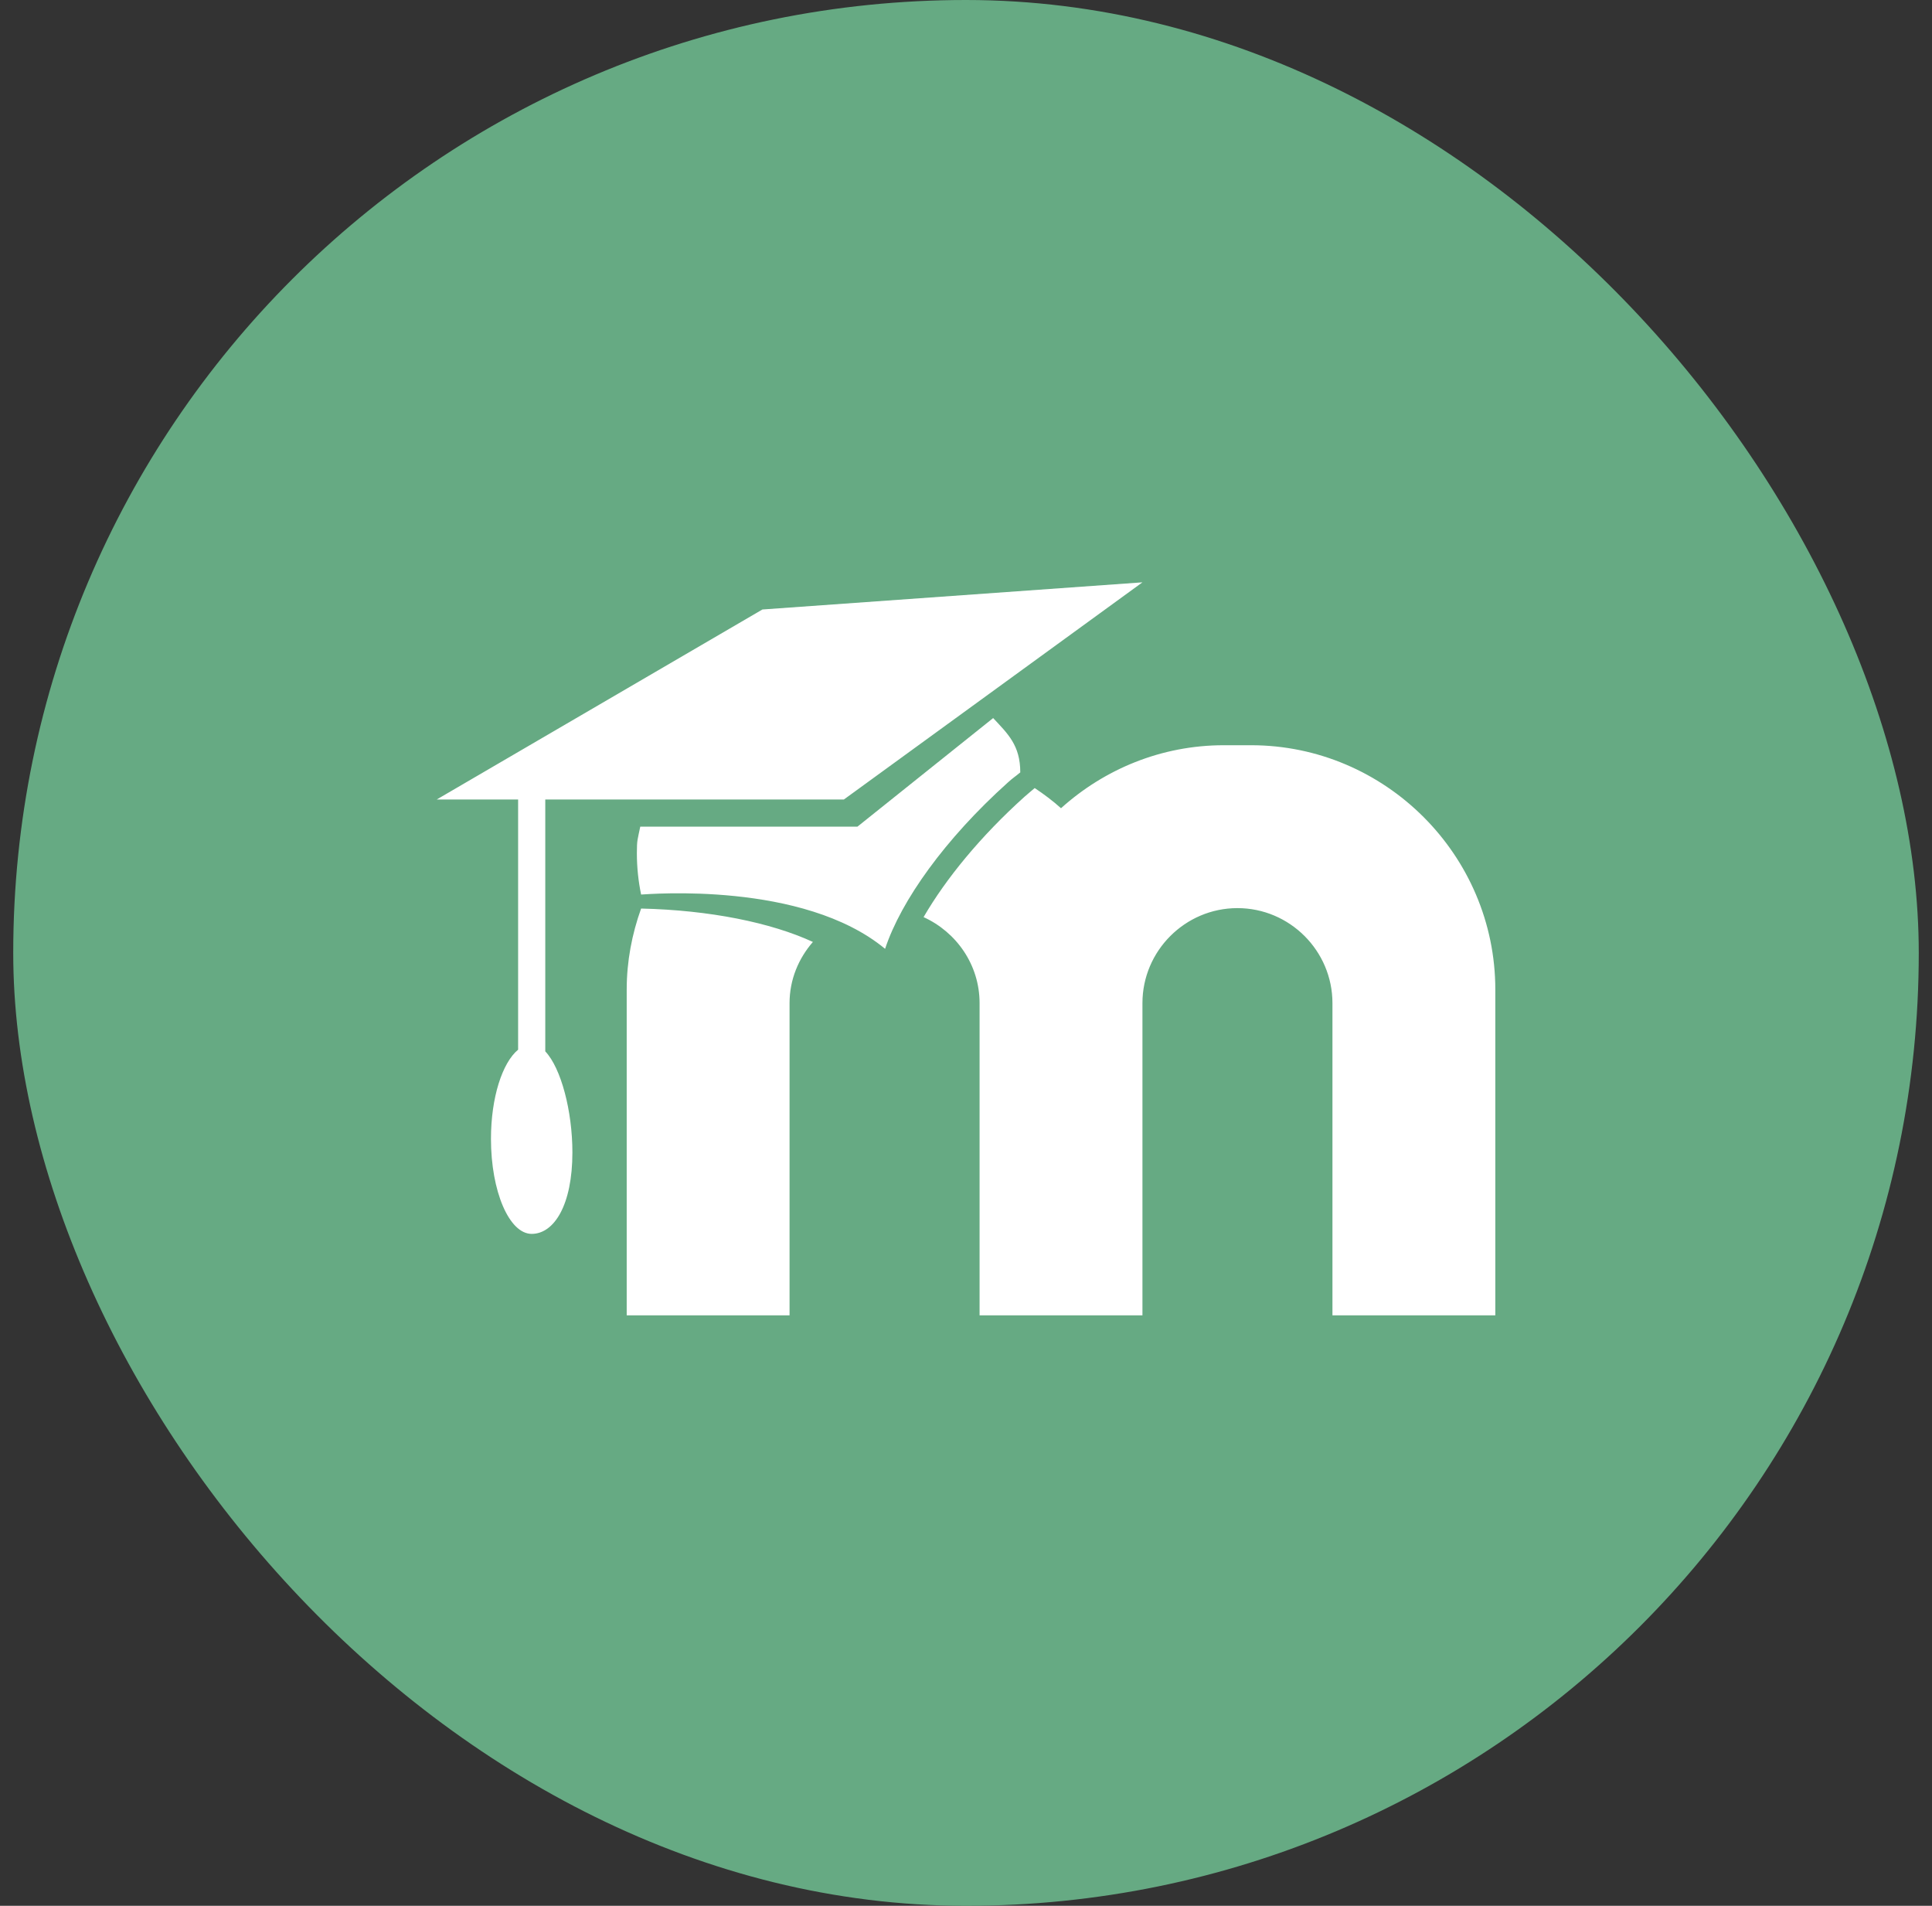
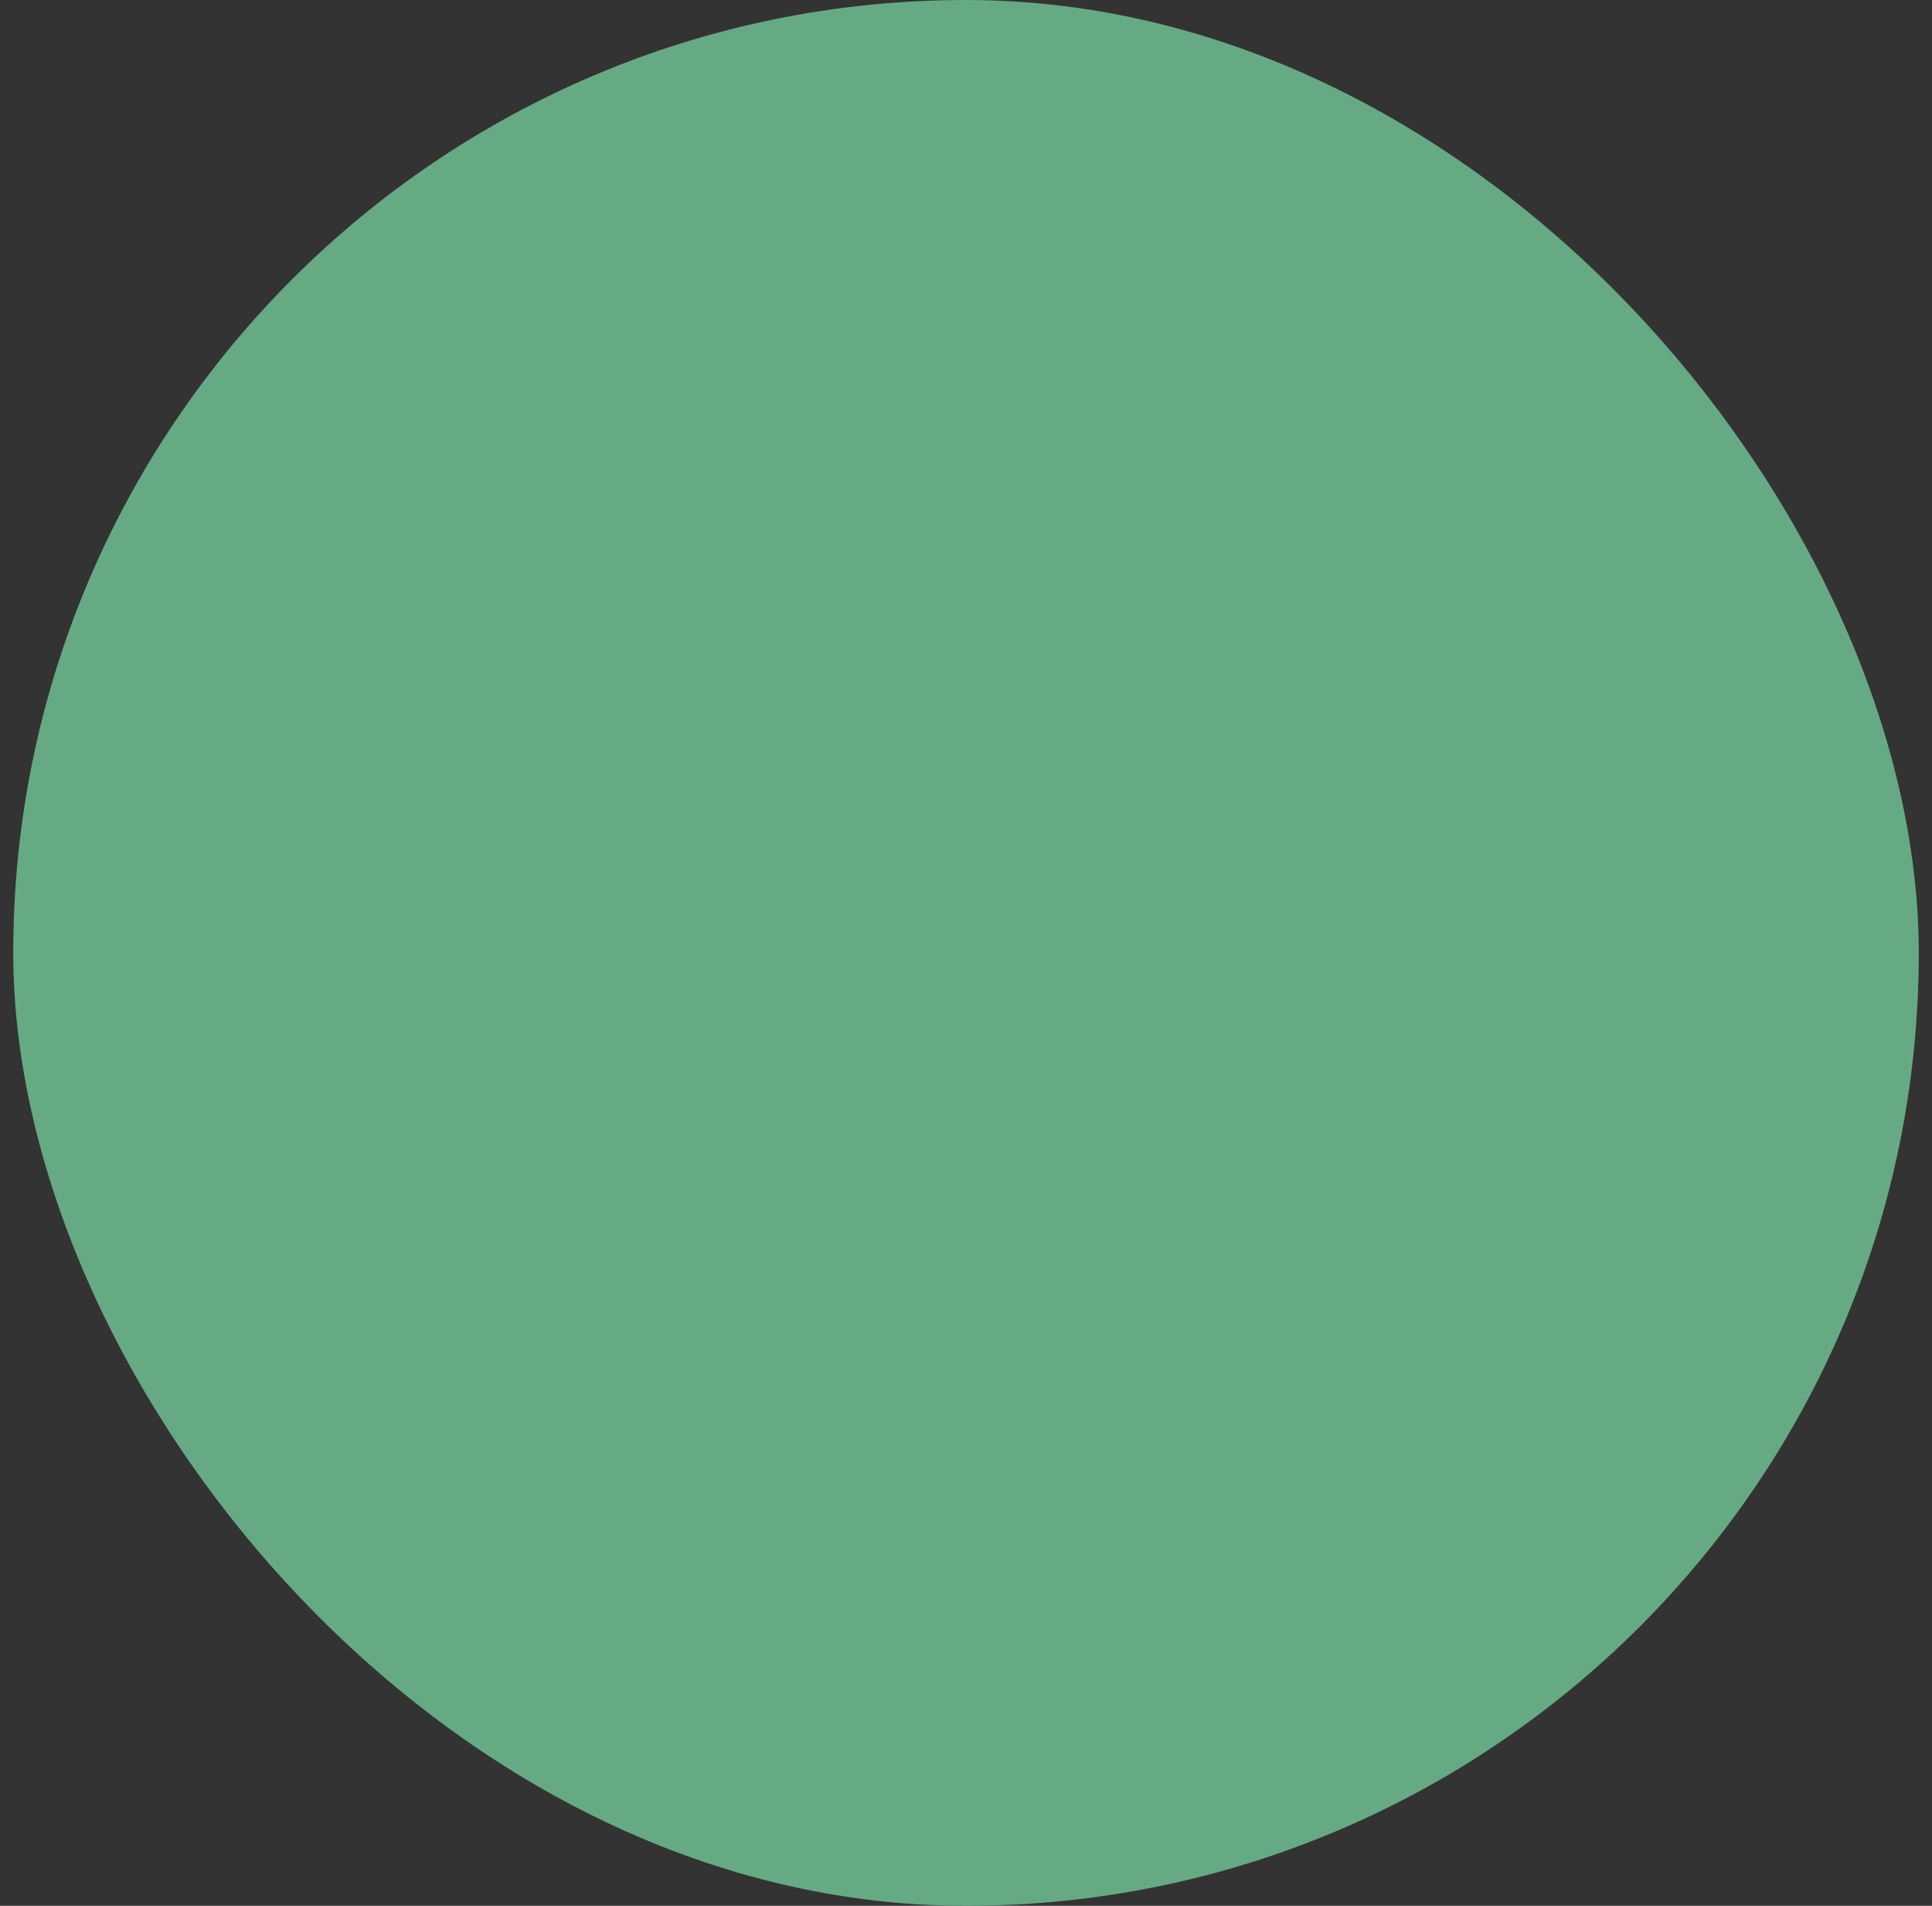
<svg xmlns="http://www.w3.org/2000/svg" width="73" height="72" viewBox="0 0 73 72" fill="none">
  <rect x="0" y="0" width="73" height="72" fill="#333333" stroke="none" />
  <rect x="0.5" width="72" height="72" rx="36" fill="#66AA83" />
-   <path fill-rule="evenodd" clip-rule="evenodd" d="M43.167 22L28.808 23.026L16.5 30.205H19.577V39.656C18.98 40.149 18.551 41.463 18.551 43.026C18.551 45.009 19.24 46.615 20.09 46.615C20.939 46.615 21.628 45.522 21.628 43.538C21.628 41.976 21.2 40.349 20.603 39.72V30.205H31.885L43.167 22ZM37.526 27.128L32.397 31.231H24.192C24.092 31.728 24.064 31.712 24.064 32.236C24.064 32.769 24.12 33.29 24.224 33.795C24.509 33.783 30.346 33.282 33.443 35.846C34.044 34.027 35.711 31.692 38.075 29.568C38.291 29.372 38.331 29.364 38.551 29.18C38.551 28.154 38.078 27.721 37.526 27.128ZM46.244 28.154C43.88 28.154 41.728 29.059 40.09 30.534C39.777 30.253 39.445 30.005 39.096 29.772C38.972 29.881 38.84 29.985 38.715 30.097C37.049 31.595 35.739 33.198 34.897 34.648C36.139 35.213 37.013 36.451 37.013 37.897V49.692H43.167V37.897C43.167 35.922 44.781 34.308 46.756 34.308C48.732 34.308 50.346 35.922 50.346 37.897V49.692H56.5V37.385C56.5 32.309 52.345 28.154 47.269 28.154H46.244ZM24.224 34.324C23.88 35.285 23.68 36.311 23.68 37.385V49.692H29.833V37.897C29.833 37.008 30.174 36.207 30.715 35.586C29.136 34.857 26.825 34.384 24.224 34.324Z" fill="white" />
</svg>